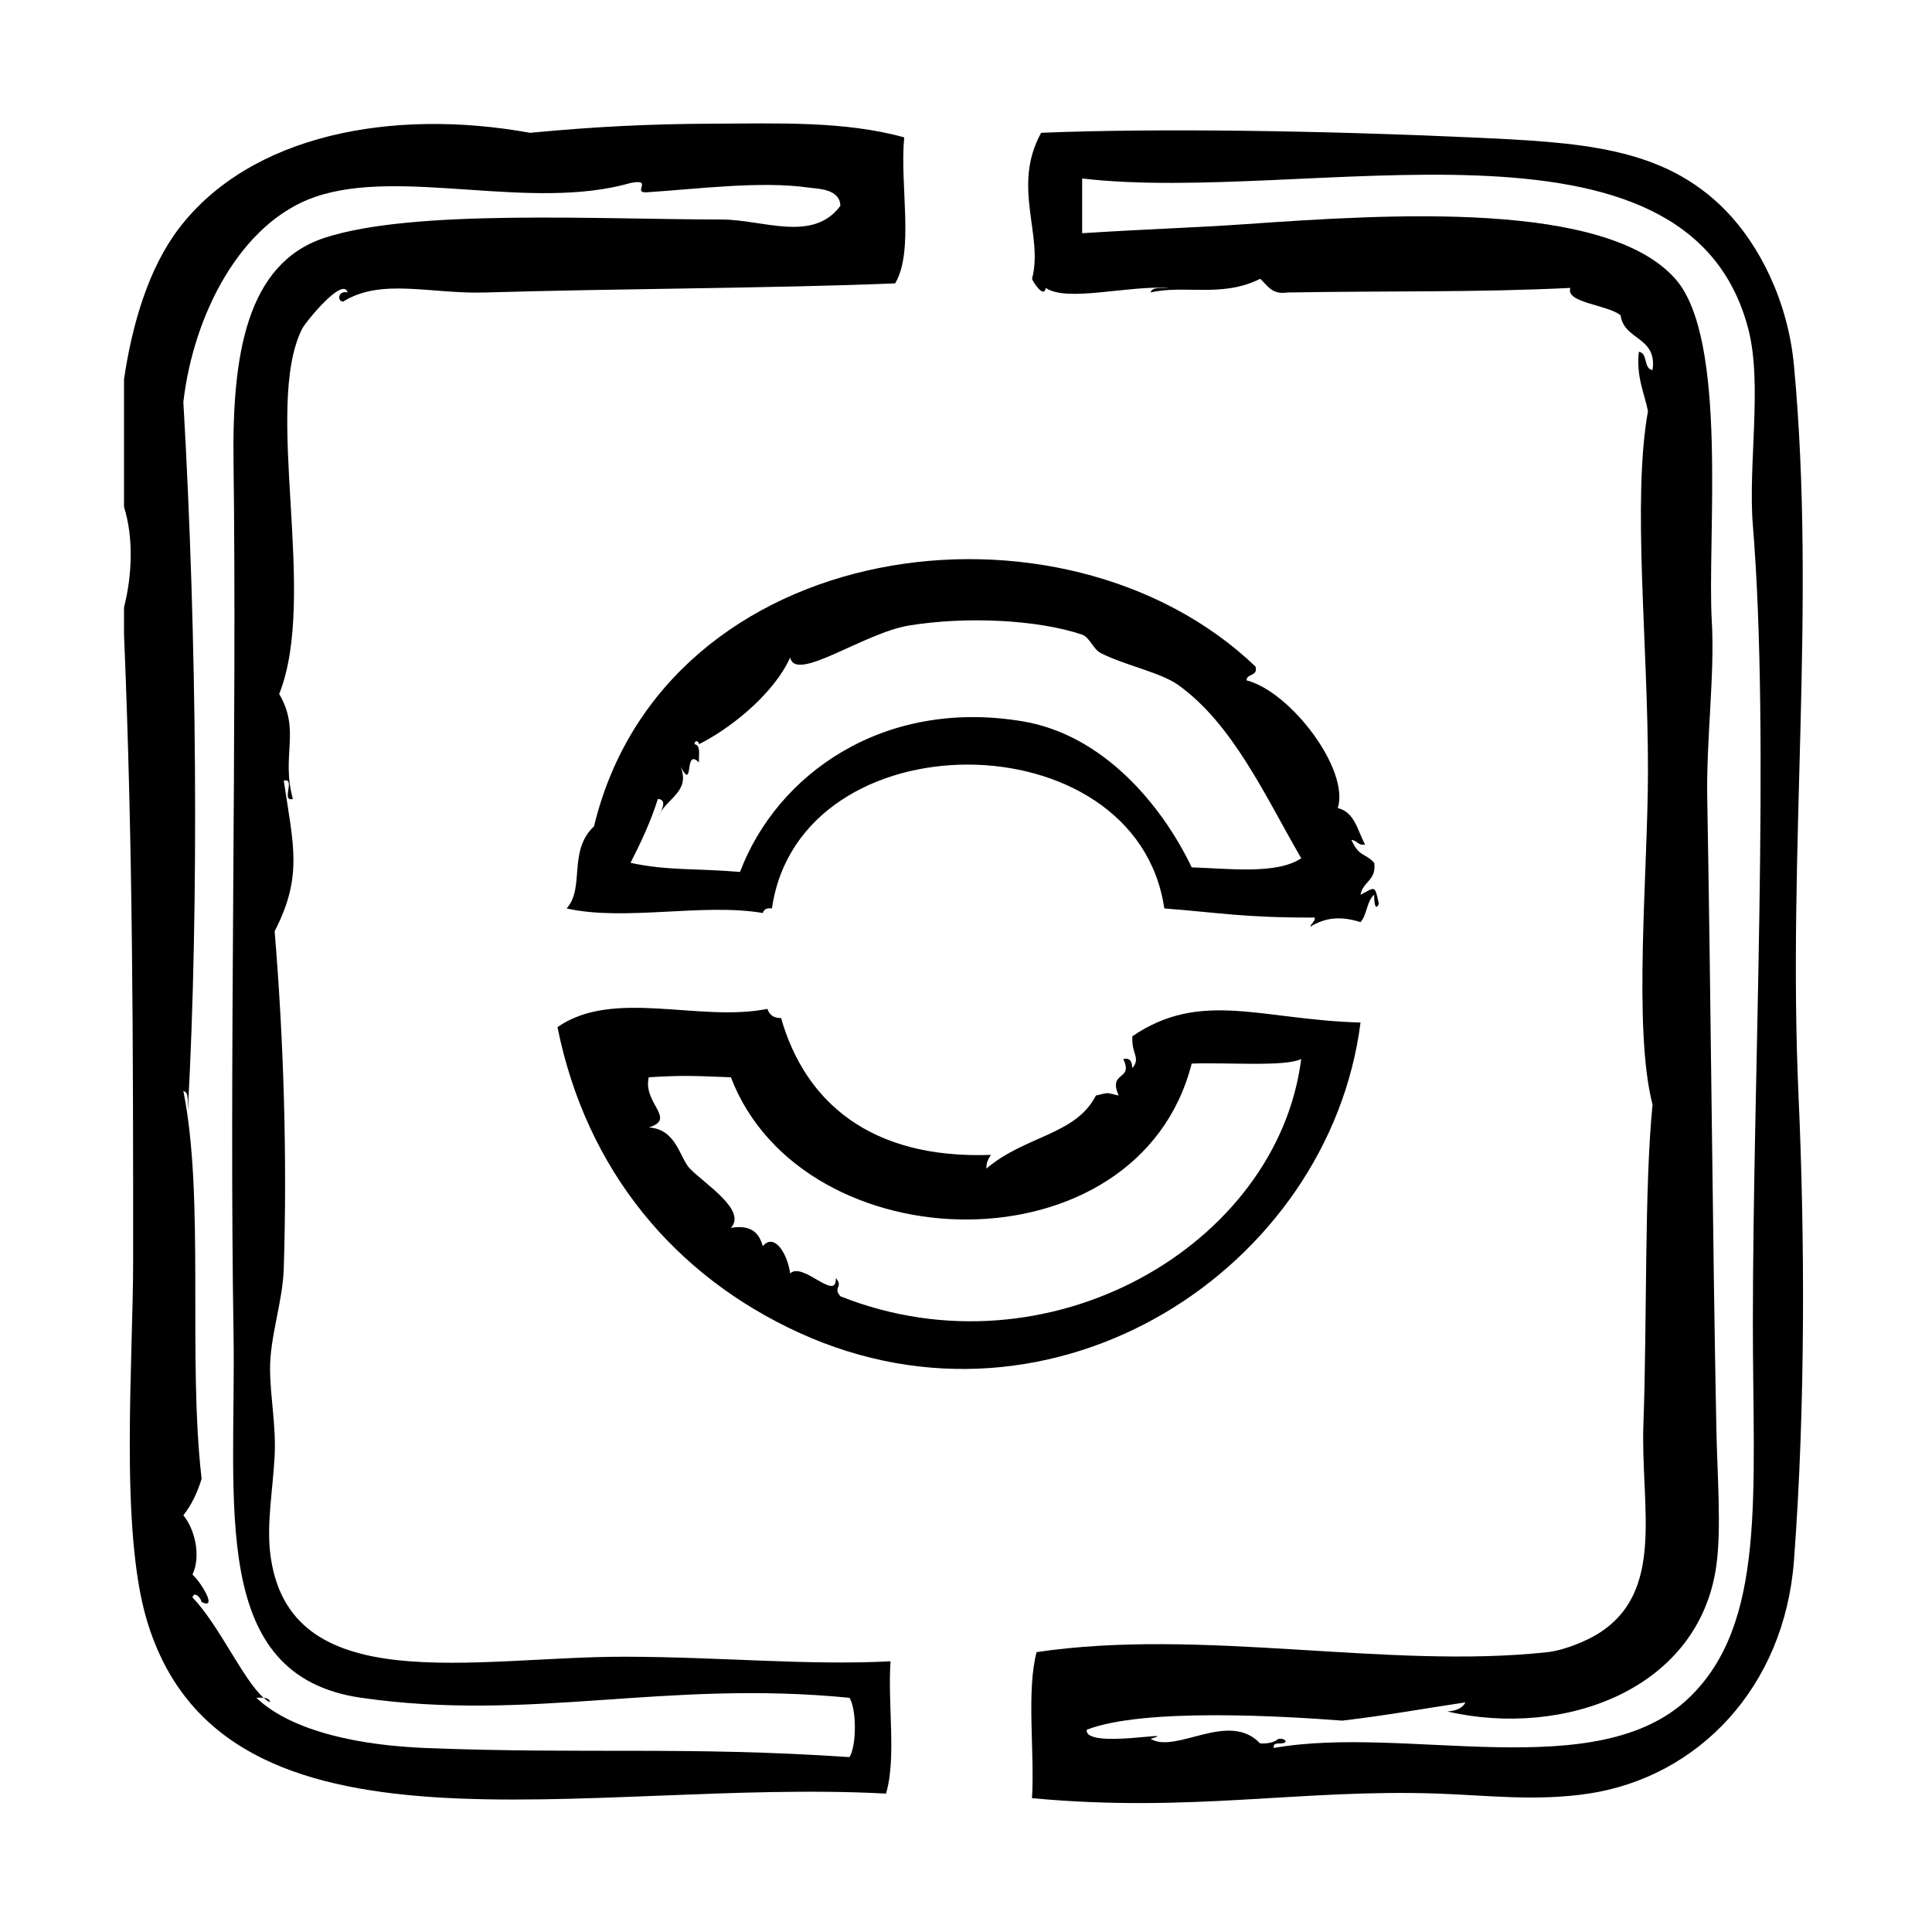
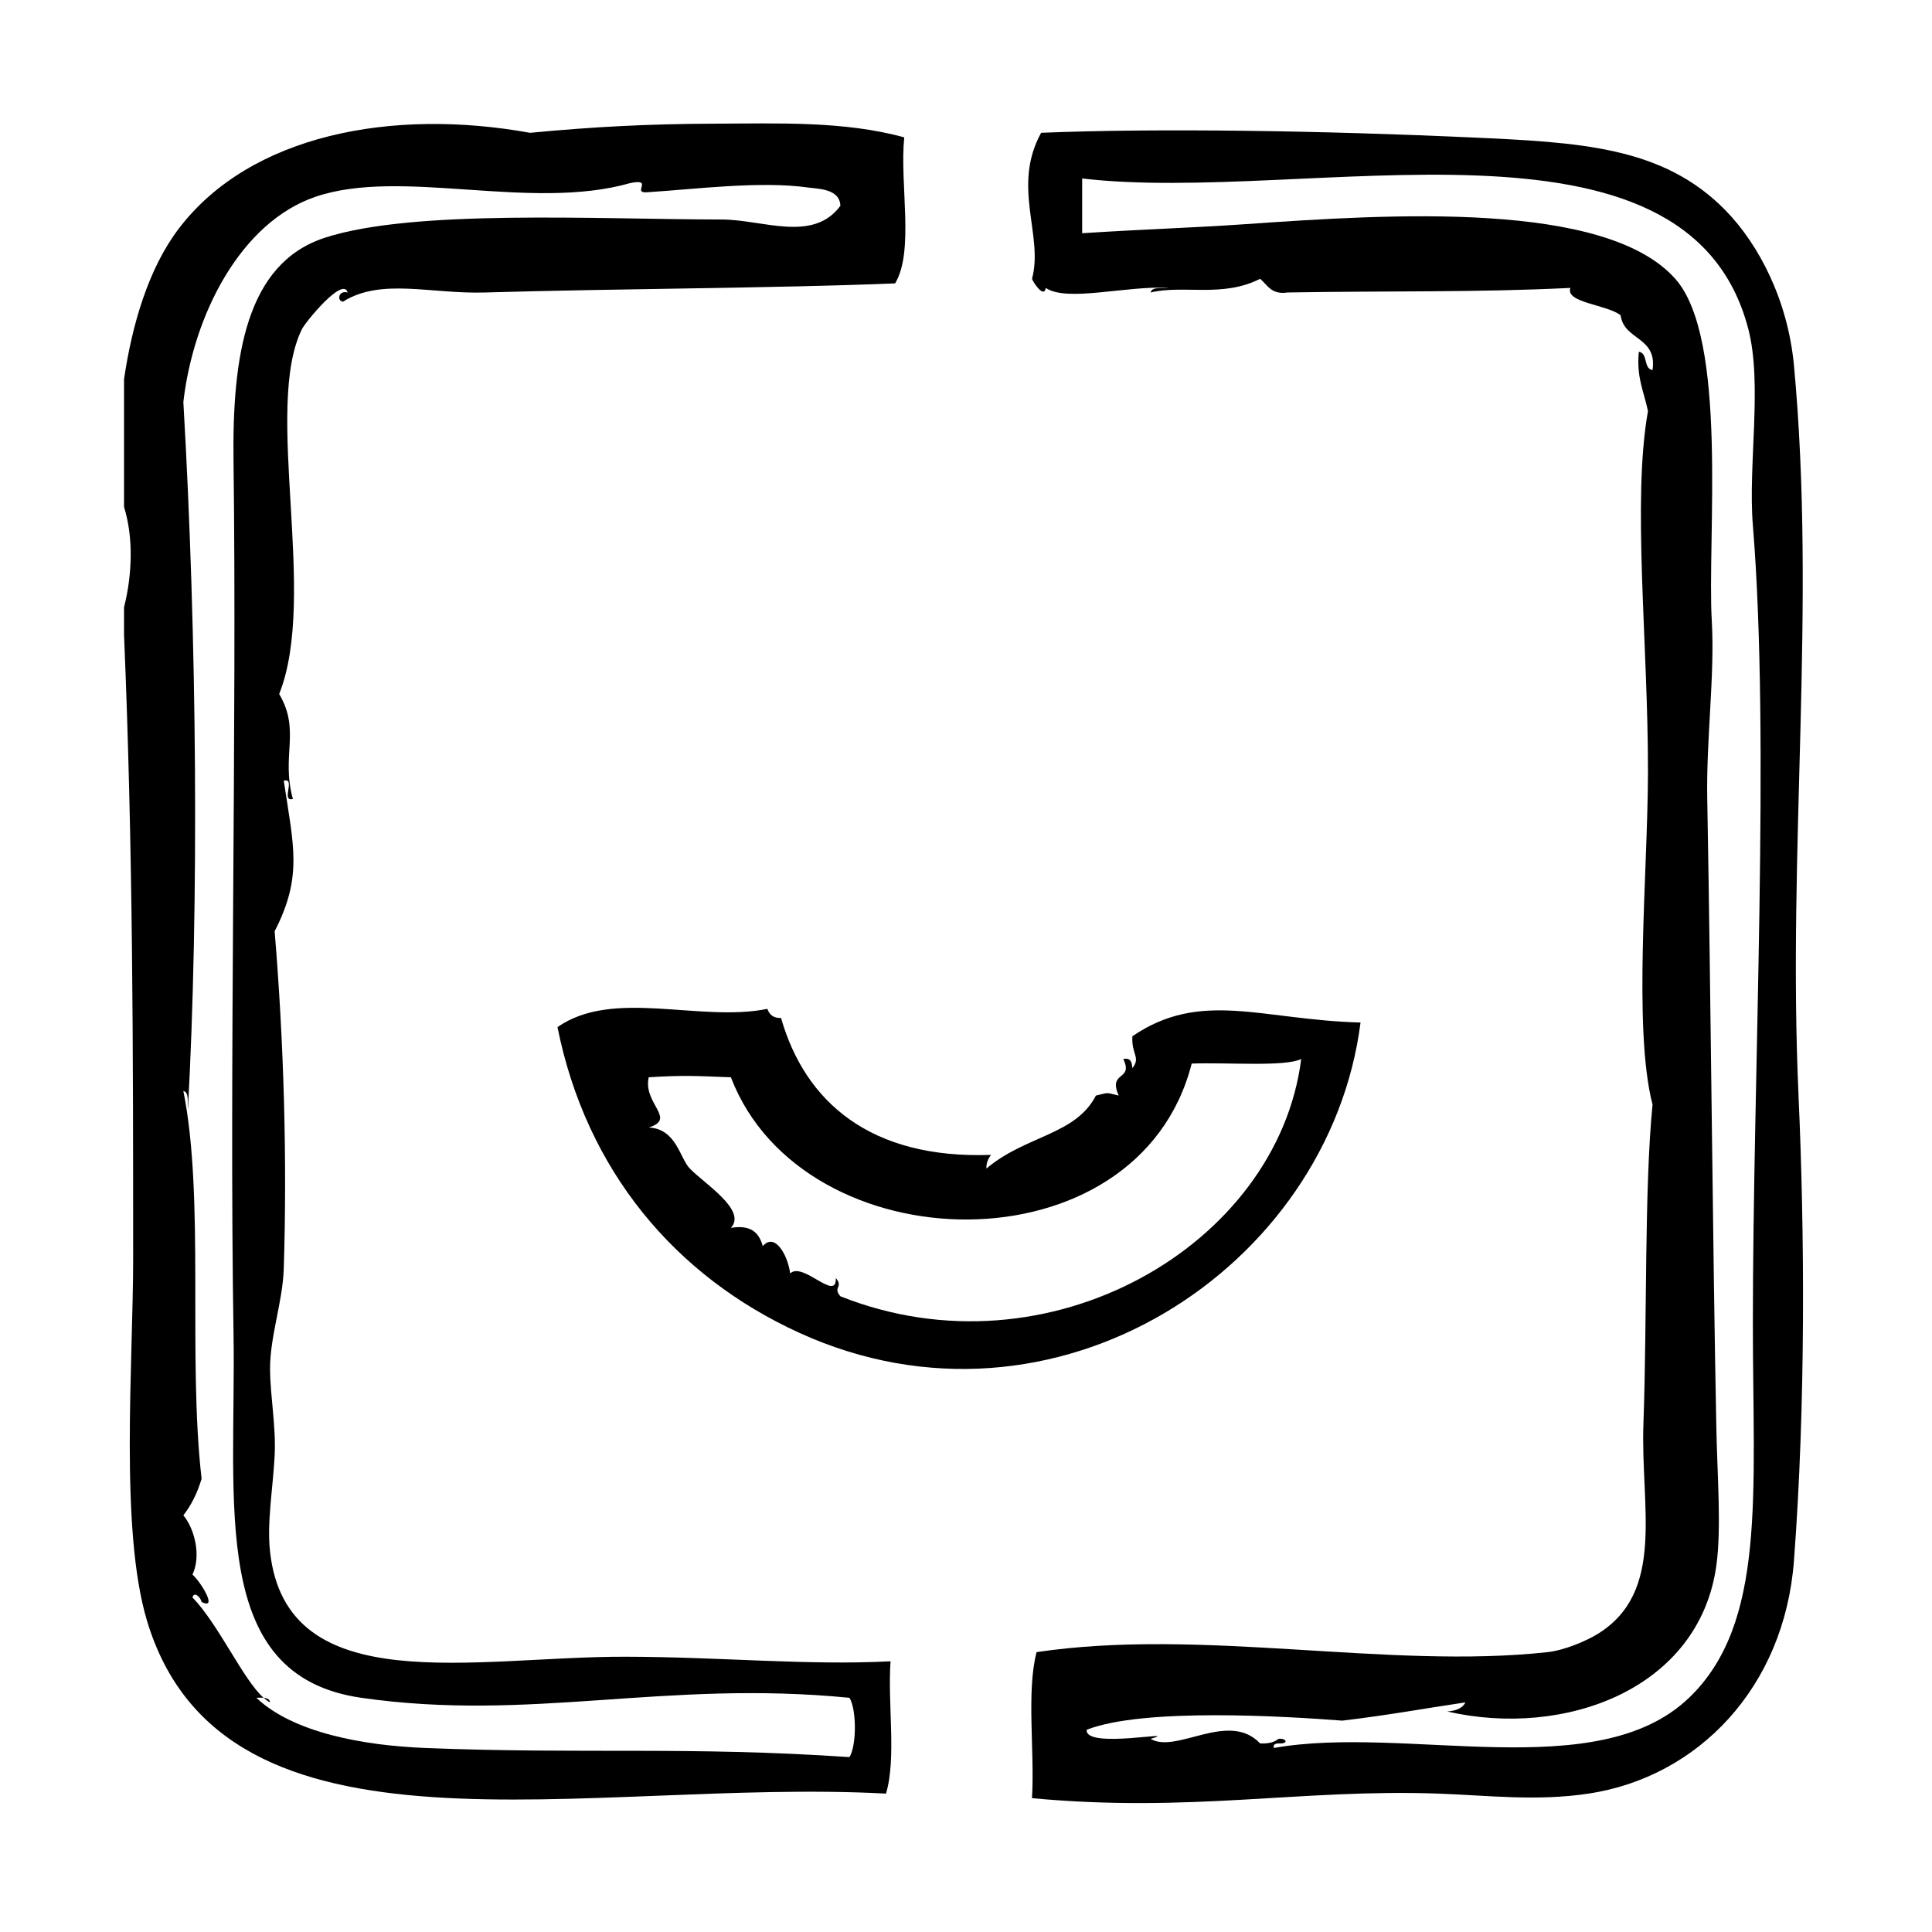
<svg xmlns="http://www.w3.org/2000/svg" fill="#000000" width="800px" height="800px" version="1.1" viewBox="144 144 512 512">
  <g fill-rule="evenodd">
    <path d="m620.63 434.32c-2.973-65.461 4.742-129.57-1.211-193.46-1.598-17.145-9.191-31.957-18.137-41.109-16.602-16.977-38.535-18.02-67.711-19.348-38.746-1.758-82.762-2.481-113.66-1.211-7.871 14.293 0.707 27.18-2.418 38.691 0.359 1.074 3.269 5.297 3.633 2.418 5.68 3.859 21.52-0.684 32.641 0-1.809 0.207-4.465-0.43-4.836 1.211 8.695-2.102 18.977 1.473 29.02-3.629 1.961 1.672 2.977 4.277 7.254 3.629 27.699-0.473 49.801 0.02 74.969-1.211-1.438 3.961 9.738 4.402 13.301 7.254 0.922 6.734 9.738 5.578 8.469 14.508-2.488-0.332-1.145-4.504-3.633-4.836-0.699 6.742 1.395 10.695 2.418 15.719-4.238 23.785 0.039 61.297 0 95.523-0.031 26.641-4.004 68.086 1.211 88.266-2.191 22.082-1.422 56.664-2.418 84.641-0.781 21.996 5.977 44.422-12.09 55.621-2.961 1.84-8.82 4.344-13.301 4.836-42.234 4.641-91.656-6.543-135.43 0-2.731 10.57-0.469 26.137-1.211 38.699 42.238 3.953 71.102-2.488 107.61-1.211 12.969 0.453 26.051 2.098 39.902 0 29.09-4.398 51.871-28.188 54.41-61.668 3.125-41.191 2.852-87.184 1.211-123.33zm-29.02 159.61c-24.375 23.41-74.957 7.078-110.03 13.301-0.227-1.027 0.469-1.145 1.203-1.203 2.992 0.152 2.055-1.48 0-1.211-1.074 0.941-2.731 1.301-4.836 1.211-8.324-8.82-22.227 2.856-29.02-1.211 8.852-2.613-17.629 2.906-16.93-2.418 15.043-5.879 52.668-3.566 67.711-2.414 12.273-1.445 21.949-3.258 32.641-4.836-0.789 1.621-2.586 2.246-4.836 2.414 31.293 7.152 66.82-6.004 71.34-38.691 1.367-9.891 0.25-23.77 0-36.273-0.992-49.383-1.43-112.43-2.414-166.86-0.293-15.961 2.031-32.797 1.203-47.156-1.266-21.996 4.418-74.797-9.672-90.688-18.426-20.781-75.391-17.184-113.66-14.508-14.105 0.984-26.098 1.301-43.527 2.418v-14.508c59.254 7.004 160.36-22.418 176.54 39.902 3.789 14.602-0.105 35.977 1.203 51.992 4.629 56.598 0 145.59 0 211.6 0.016 45.328 3.598 79.438-16.91 99.141z" />
    <path d="m380.01 584.26c-21.949 1.145-44.617-1.148-70.129-1.211-40.152-0.105-89.949 11.801-94.312-27.809-0.863-7.801 0.734-16.488 1.211-25.391 0.414-7.82-1.168-15.664-1.211-22.98-0.051-8.641 3.344-17.84 3.629-26.598 0.926-28.863 0.023-60.281-2.418-89.477 7.465-14.488 5.023-22.574 2.418-39.902 3.285-0.863-0.863 5.703 2.418 4.836-3.18-11.543 2.125-18.047-3.629-27.809 10.387-26.023-4.301-75.809 6.047-96.73 0.898-1.805 10.906-14.086 12.09-9.672-2.481-0.664-2.883 2.309-1.211 2.418 10.105-6.332 23.23-1.996 37.484-2.418 35.207-1.043 77.059-1.113 108.82-2.418 5.141-8.566 1.168-26.238 2.418-38.691-15.836-4.379-33.473-3.691-50.785-3.629-16.895 0.066-31.25 0.789-48.367 2.418-36.617-6.625-74.152 0.484-93.105 25.391-8.105 10.656-12.402 25.613-14.508 39.902v33.855c2.539 8.113 2.172 18.031 0 26.602v7.254c2.387 56.816 2.418 110.44 2.418 165.65 0 27.016-3.594 71.336 3.629 95.523 20.305 67.992 116.57 41.707 195.88 45.949 2.809-9.281 0.406-23.777 1.207-35.066zm-10.883 25.391c-43.055-2.906-70.137-0.734-112.45-2.418-16.496-0.656-35.066-4.09-44.738-13.301 0.68-0.039 1.336-0.055 1.914 0-5.402-4.762-11.809-19.281-18.844-26.602 0.422-1.691 2.125-0.105 2.418 1.211 4.484 2.231-0.344-5.477-2.418-7.254 2.402-5.164 0.465-12.273-2.418-15.715 2.125-2.711 3.719-5.961 4.836-9.68-3.719-32.379 0.875-74.312-4.836-102.77 1.641 0.371 1.004 3.027 1.211 4.836 2.957-53.715 2.418-124.88-1.211-187.42 2.656-23.09 15.168-47.656 35.066-54.41 22.742-7.723 56.973 3.941 83.43-3.629 6.453-1.289-0.156 3.004 4.836 2.418 12.332-0.777 29.594-3.027 42.32-1.211 2.418 0.344 8.324 0.258 8.465 4.836-7.285 9.863-20.566 3.637-31.438 3.629-33.195-0.035-81.785-2.793-105.2 4.836-20.906 6.816-24.547 31.508-24.184 59.246 0.918 69.816-1.148 160.97 0 230.95 0.746 45.559-6.75 90.898 33.855 96.73 45.152 6.488 80.176-4.828 129.38 0 1.906 3.094 1.906 12.633 0 15.723z" />
    <path d="m213.86 593.93c0.586 0.516 1.152 0.945 1.715 1.211-0.121-0.852-0.824-1.125-1.715-1.211z" />
-     <path d="m476.74 320.66c-51.035-48.883-156.7-34.891-175.32 42.32-6.992 6.578-2.332 16.258-7.254 21.766 15.34 3.461 36.316-1.484 51.992 1.211 0.266-0.941 1.012-1.406 2.418-1.211 7.316-50.984 96.559-50.668 103.98 0 14.914 1.152 21.129 2.473 39.902 2.418 0.004 1.215-0.977 1.441-1.203 2.418 3.953-2.43 8.016-2.883 13.301-1.211 1.754-1.879 1.613-5.644 3.629-7.254-0.09 1.691 0.273 4.625 1.211 2.418-1.062-5.375-1.09-4.273-4.836-2.418 0.543-3.481 4.281-3.777 3.629-8.465-2.481-2.656-3.969-1.5-6.047-6.047 1.551 0.066 1.676 1.551 3.633 1.211-2.023-3.617-2.699-8.59-7.254-9.672 3.203-10.082-12.367-30.781-24.184-33.855 0.09-1.906 3.07-0.949 2.398-3.629zm12.098 50.785c-6.457 4.379-19.426 2.707-29.02 2.418-8.047-16.781-23.602-35.145-44.738-38.691-37.059-6.223-65.219 14.113-74.969 39.902-12.133-1.023-19.078-0.277-29.02-2.418 2.731-5.332 5.316-10.809 7.254-16.93 3.008 0.18 0.352 4.098 0 4.836 2.207-5.113 8.656-6.609 6.047-13.301 3.617 6.637 0.785-5.301 4.836-1.211-0.102-1.914 0.578-4.609-1.211-4.836 0.227-1.371 1.215-0.672 1.211 0 7.391-3.606 19.48-12.676 24.184-22.973 1.367 6.801 19.445-6.488 31.438-8.465 14.887-2.453 33.973-1.633 45.953 2.418 1.883 0.637 2.957 3.871 4.836 4.836 6.281 3.238 15.926 5.164 20.555 8.465 14.656 10.453 23.293 29.887 32.645 45.949z" />
    <path d="m504.55 414.98c-26.188-0.707-42.238-8.766-60.457 3.633-0.289 4.898 2.281 5.562 0 8.465-0.137-1.477-0.363-2.863-2.418-2.414 2.832 5.809-4.152 3.09-1.203 9.672-3.723-0.848-2.328-0.848-6.047 0-5.394 10.508-18.672 10.559-29.02 19.348-0.055-1.668 0.562-2.656 1.203-3.629-31.977 1.168-49.266-14.066-55.621-36.273-2.082 0.066-3.098-0.934-3.629-2.418-18.066 3.637-40.832-5.496-55.621 4.836 7.652 38.051 31.16 65.98 64.086 81.012 67.523 30.824 140.42-17.059 148.73-82.23zm-137.84 72.547c-2.109-2.465 0.902-2.371-1.211-4.836 0.273 6.519-8.77-4.481-12.09-1.211-0.727-5.234-4.18-10.863-7.254-7.25-0.797-2.59-2.231-5.875-8.465-4.836 4.332-4.68-6.949-11.652-10.883-15.719-2.695-2.785-3.523-10.488-10.883-10.883 7.516-2.316-1.605-6.316 0-13.301 9.219-0.578 12.07-0.371 21.766 0 19.109 49.867 107.99 51.852 122.12-3.633 9.812-0.344 24.633 0.902 29.02-1.203-6.219 49.32-66.992 84.812-122.12 62.871z" />
  </g>
</svg>